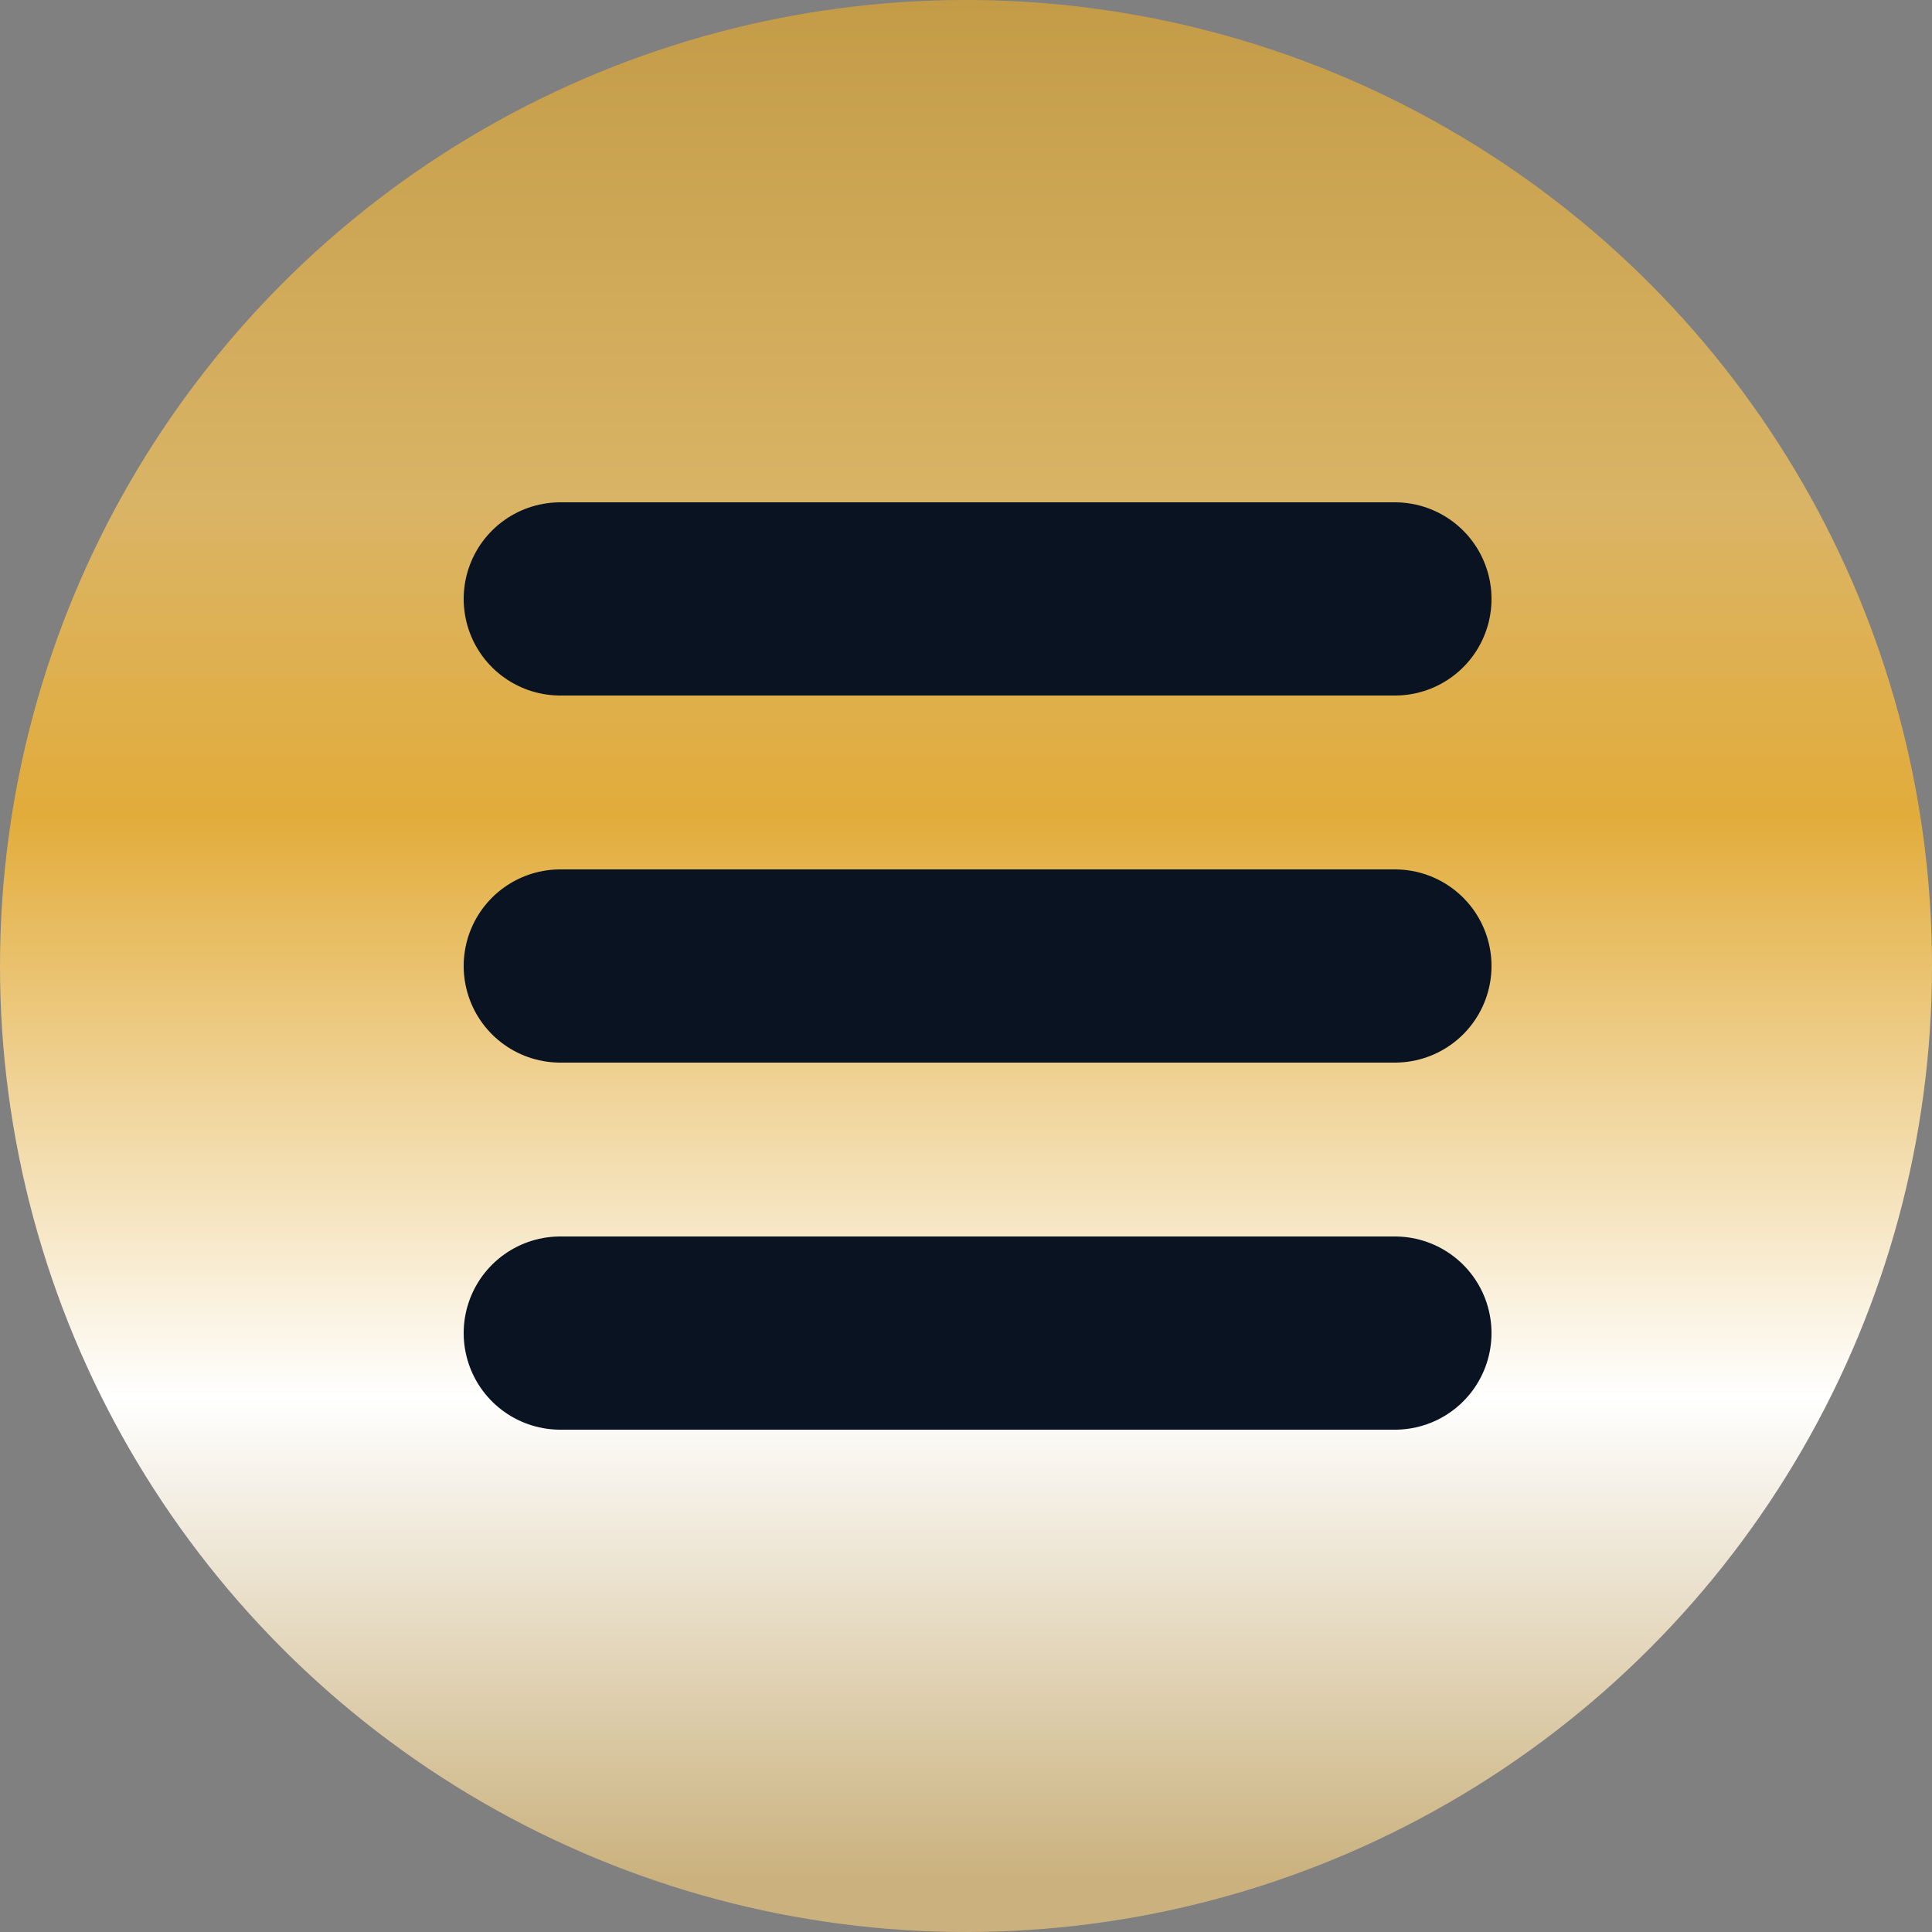
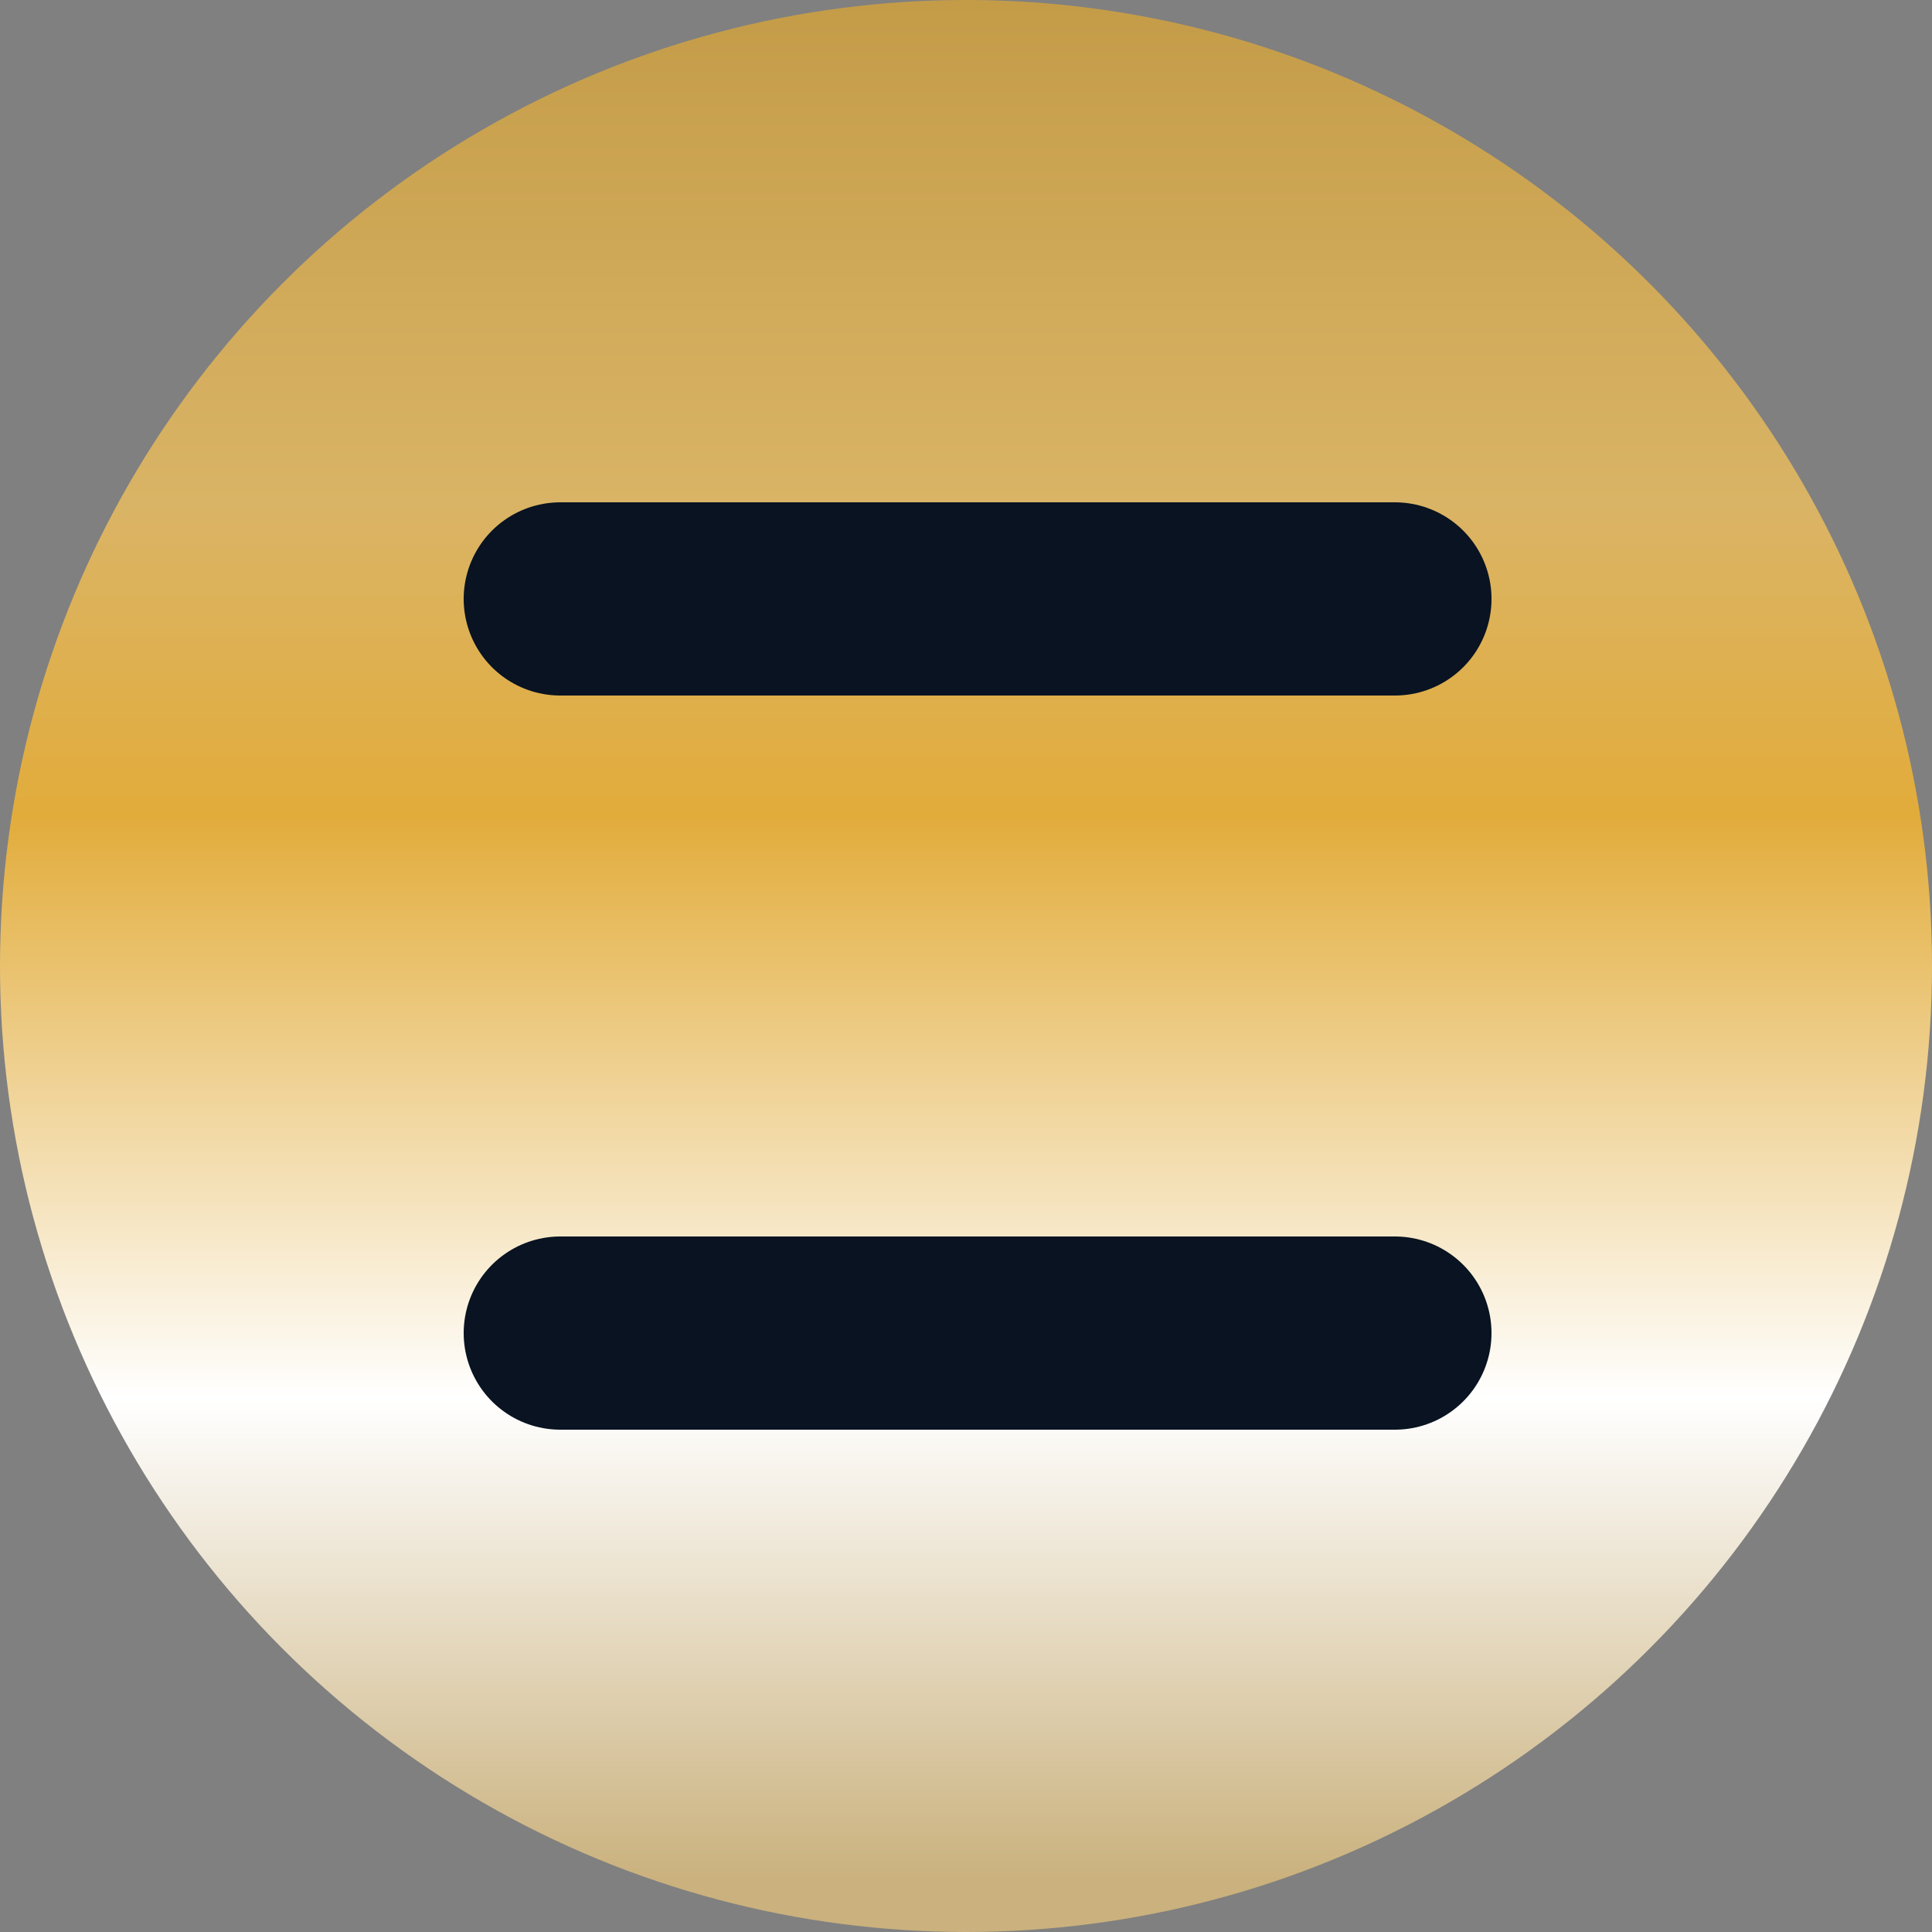
<svg xmlns="http://www.w3.org/2000/svg" width="50" height="50" viewBox="0 0 50 50" fill="none">
  <rect x="0" y="0" width="50" height="50" fill="#808080" stroke="none" />
  <circle cx="25" cy="25" r="25" fill="url(#paint0_linear_633_3651)" />
  <line x1="14.5" y1="15.5" x2="36.1" y2="15.5" stroke="#091321" stroke-width="5" stroke-linecap="round" />
-   <line x1="14.5" y1="25" x2="36.1" y2="25" stroke="#091321" stroke-width="5" stroke-linecap="round" />
  <line x1="14.5" y1="34.5" x2="36.1" y2="34.5" stroke="#091321" stroke-width="5" stroke-linecap="round" />
  <defs>
    <linearGradient id="paint0_linear_633_3651" x1="25" y1="0" x2="25" y2="50" gradientUnits="userSpaceOnUse">
      <stop stop-color="#C49C48" />
      <stop offset="0.26" stop-color="#DAB466" />
      <stop offset="0.422" stop-color="#E2AC3B" />
      <stop offset="0.724" stop-color="white" />
      <stop offset="0.974" stop-color="#CAB17D" />
    </linearGradient>
  </defs>
</svg>